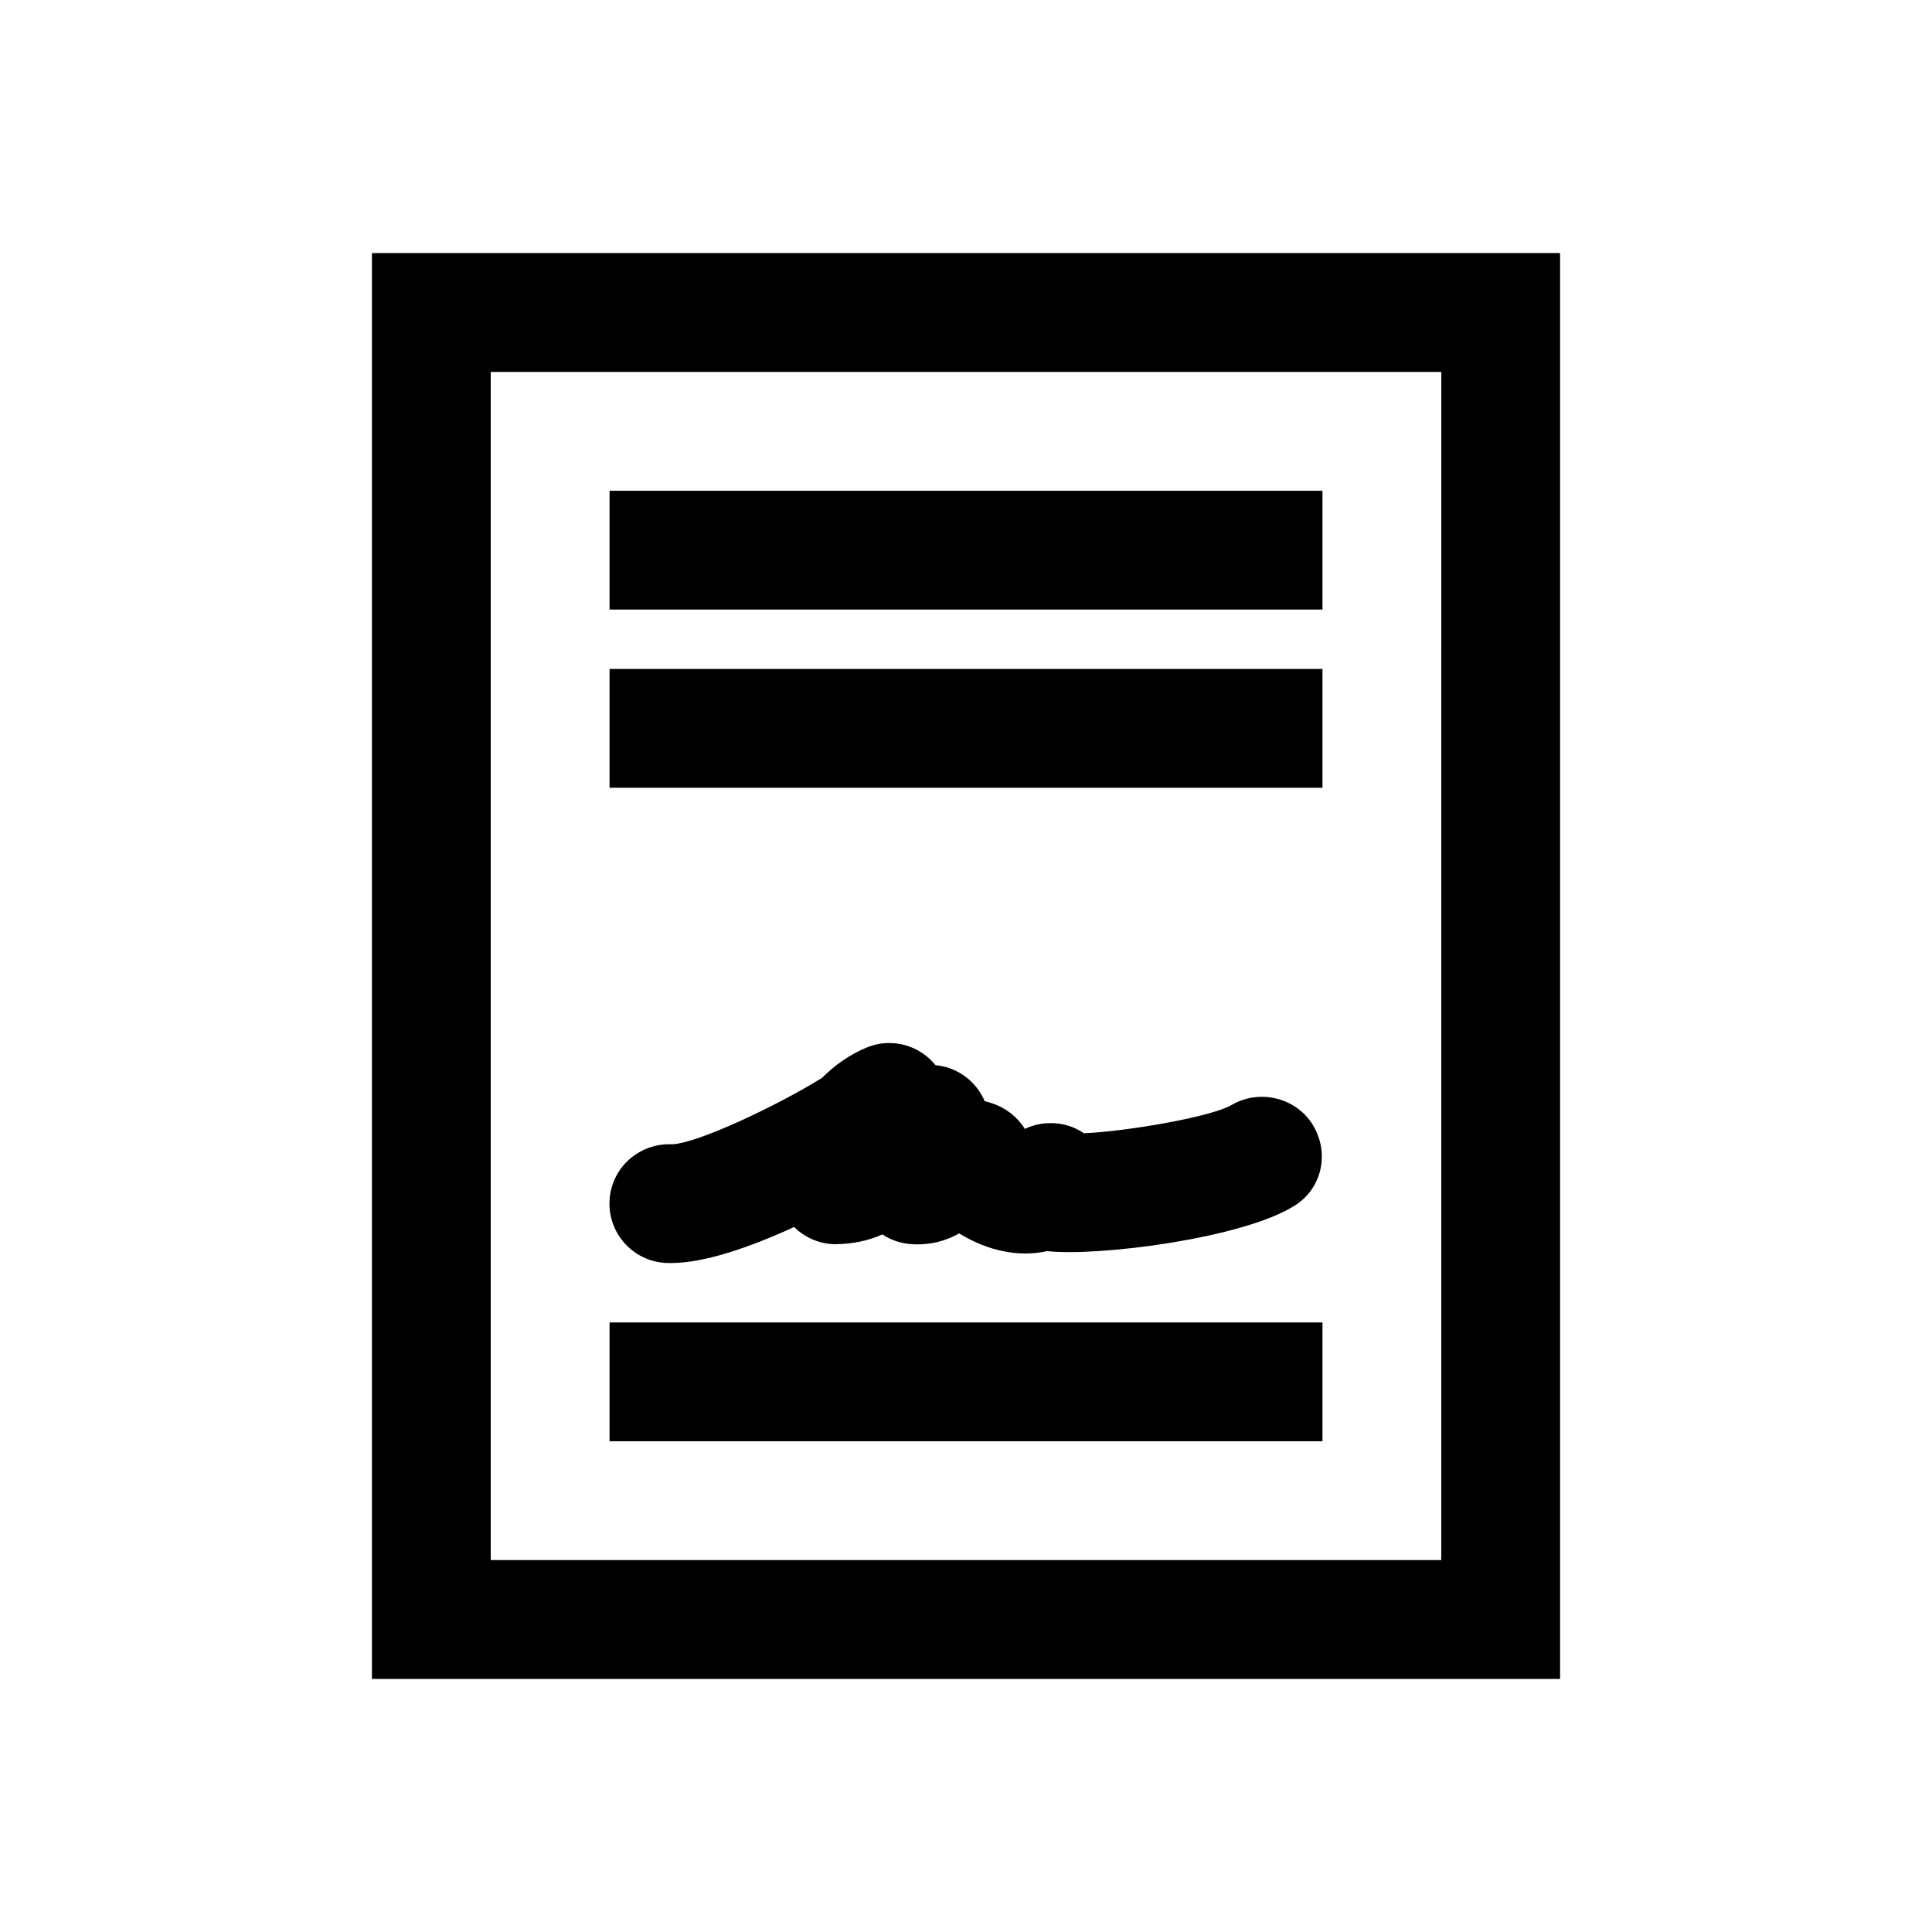
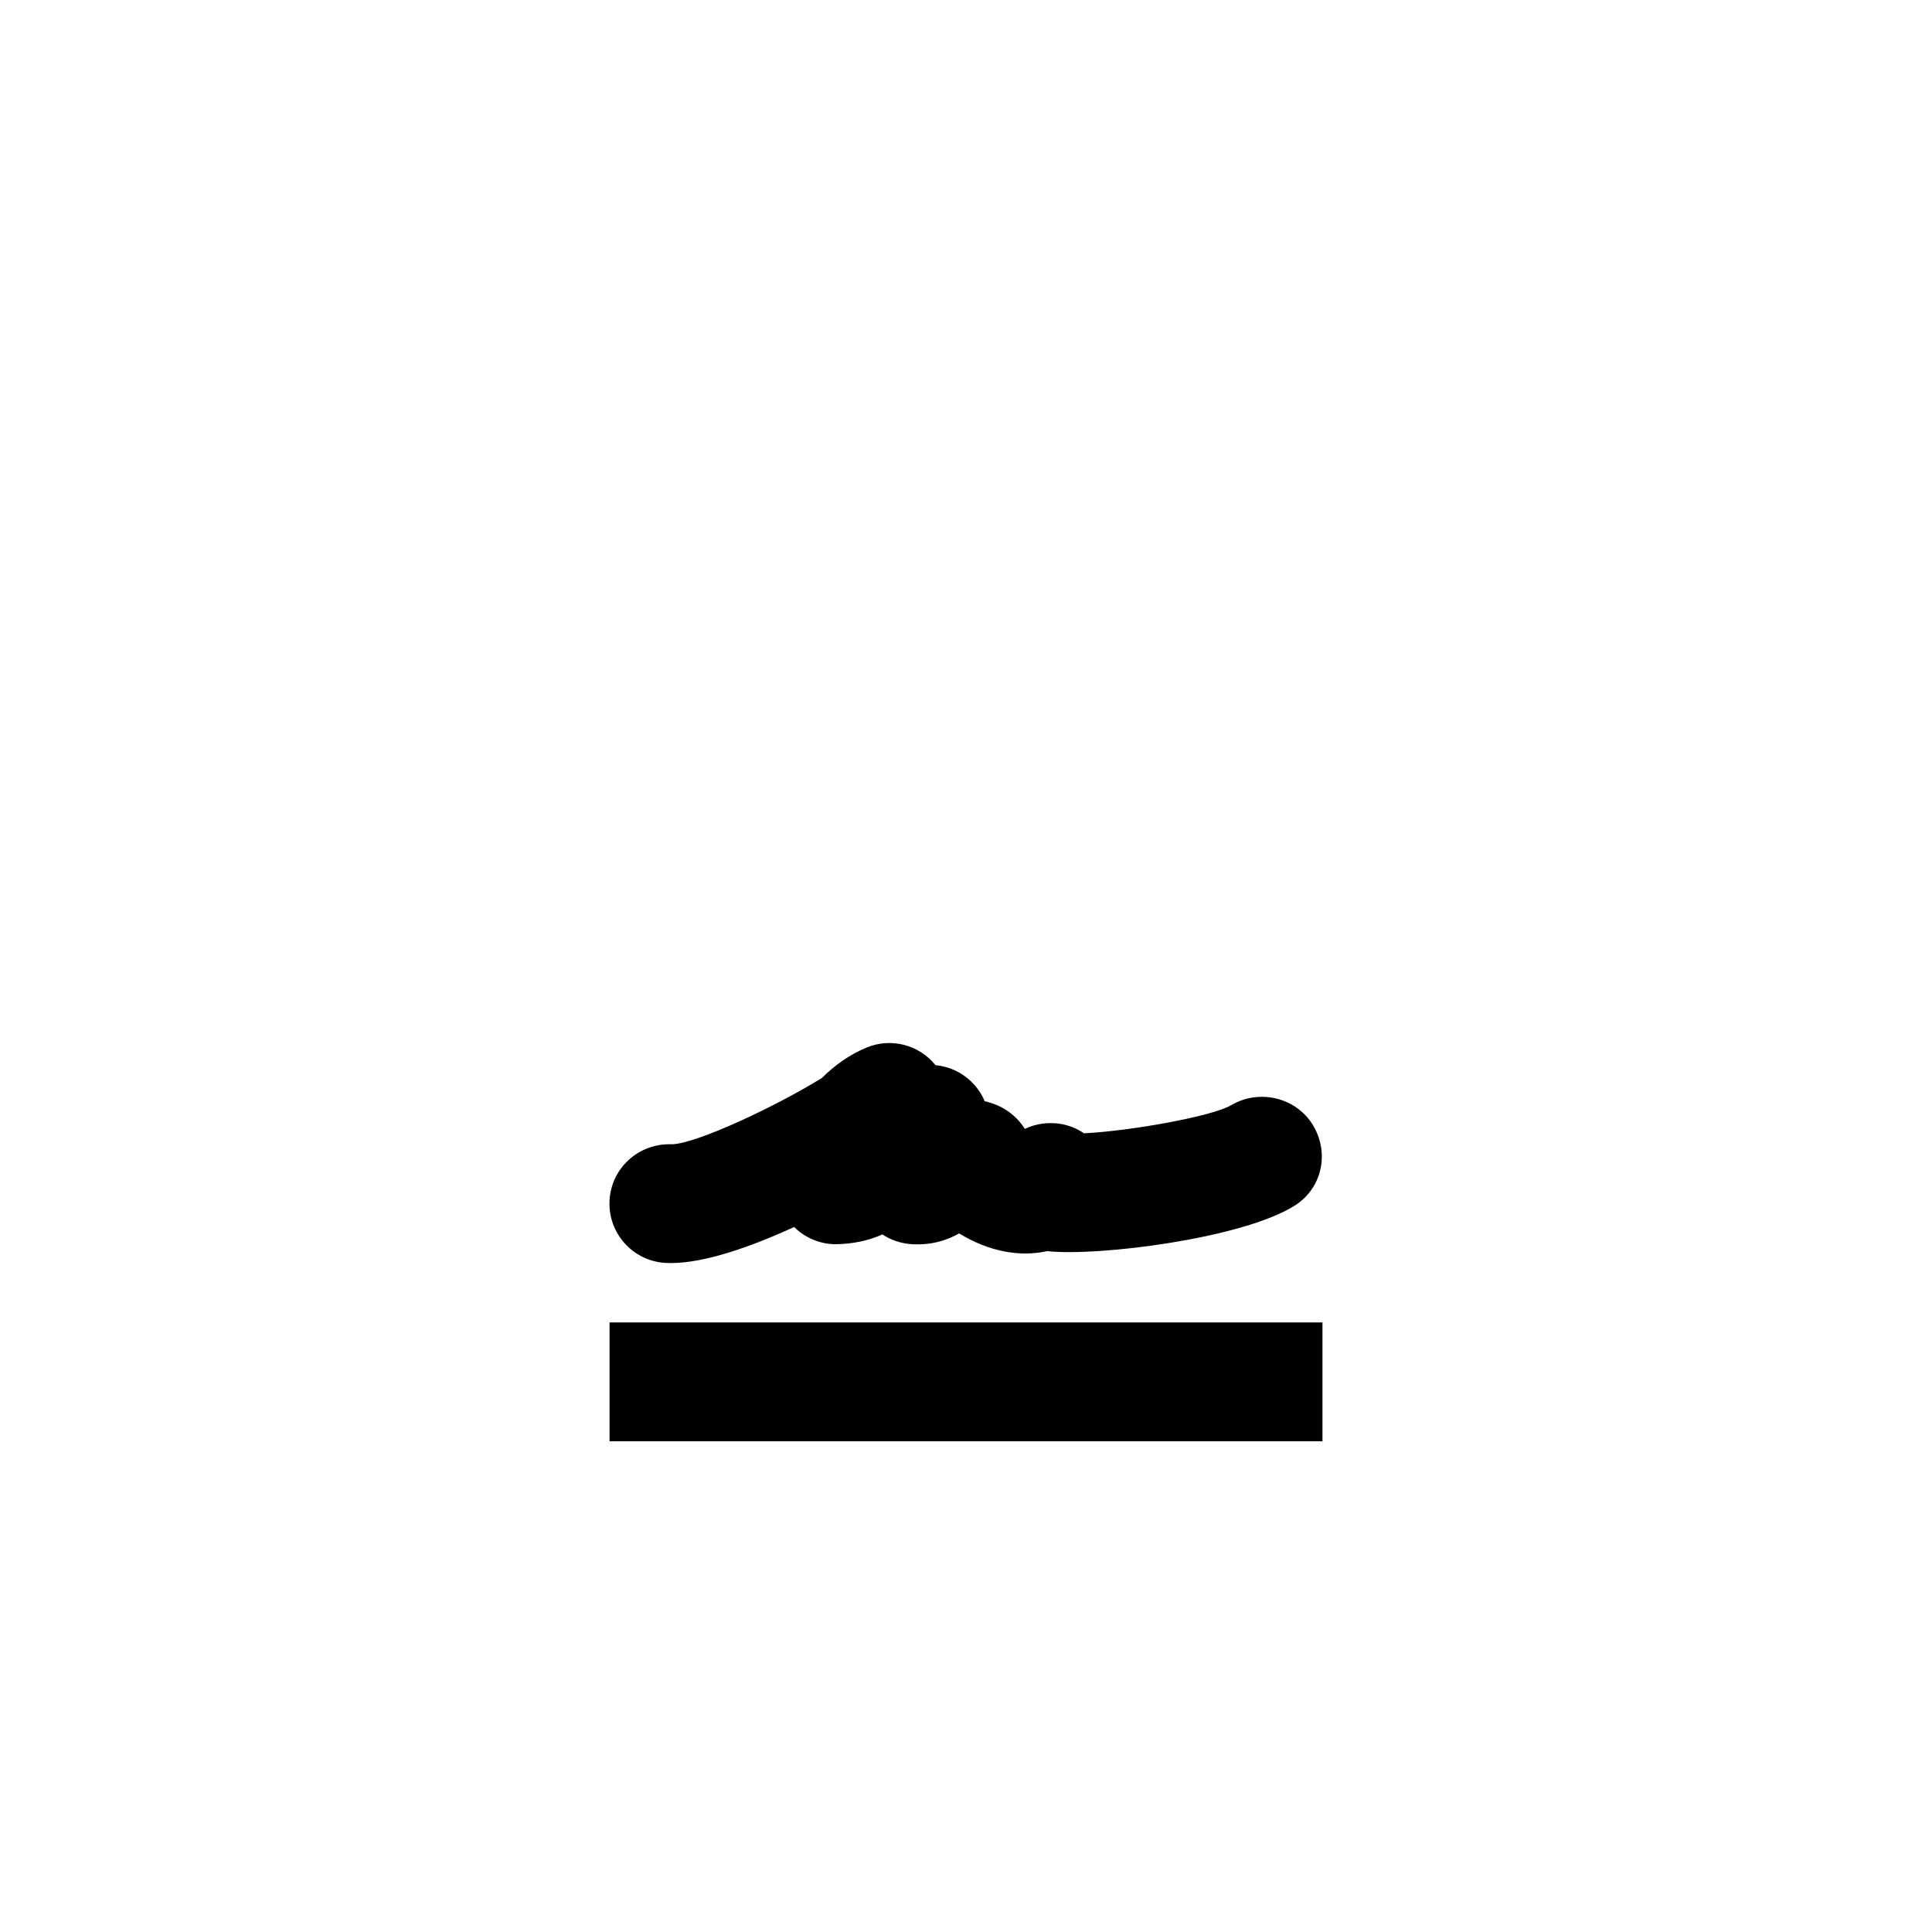
<svg xmlns="http://www.w3.org/2000/svg" fill="#000000" width="800px" height="800px" version="1.1" viewBox="144 144 512 512">
  <g>
-     <path d="m242.56 211.07v377.86h314.88l-0.004-377.86zm283.39 346.37h-251.9v-314.88h251.91z" />
-     <path d="m305.54 274.05h188.93v31.488h-188.93z" />
-     <path d="m305.54 321.28h188.93v31.488h-188.93z" />
    <path d="m305.54 494.46h188.93v31.488h-188.93z" />
    <path d="m470.28 436.89c-5.102 2.961-26.559 6.832-39.016 7.445-1.938-1.324-4.172-2.203-6.566-2.551-3.148-0.426-6.312 0.047-9.102 1.387-2.141-3.387-5.59-6.203-10.645-7.336-0.77-1.844-1.922-3.574-3.402-5.039-2.644-2.644-6.062-4.188-9.637-4.519-4.344-5.398-11.777-7.367-18.262-4.66-4.375 1.812-8.391 4.613-11.84 8.062-12.172 7.527-33.219 17.414-39.754 17.57-8.691-0.348-16.027 6.188-16.516 14.816-0.504 8.691 6.141 16.121 14.816 16.625 0.492 0.016 0.98 0.031 1.484 0.031 8.785 0 20.906-4.172 32.621-9.555 2.738 2.723 6.488 4.441 10.613 4.566 4.832-0.016 9.117-0.945 12.77-2.598 2.125 1.418 4.613 2.297 7.289 2.551 5.352 0.441 9.652-0.898 13.051-2.816 7.84 4.816 16.137 6.312 23.316 4.691 13.211 1.48 51.957-3.305 65.73-12.137 7.211-4.613 9.148-14.012 4.676-21.316-4.484-7.312-14.23-9.594-21.629-5.219z" />
  </g>
</svg>